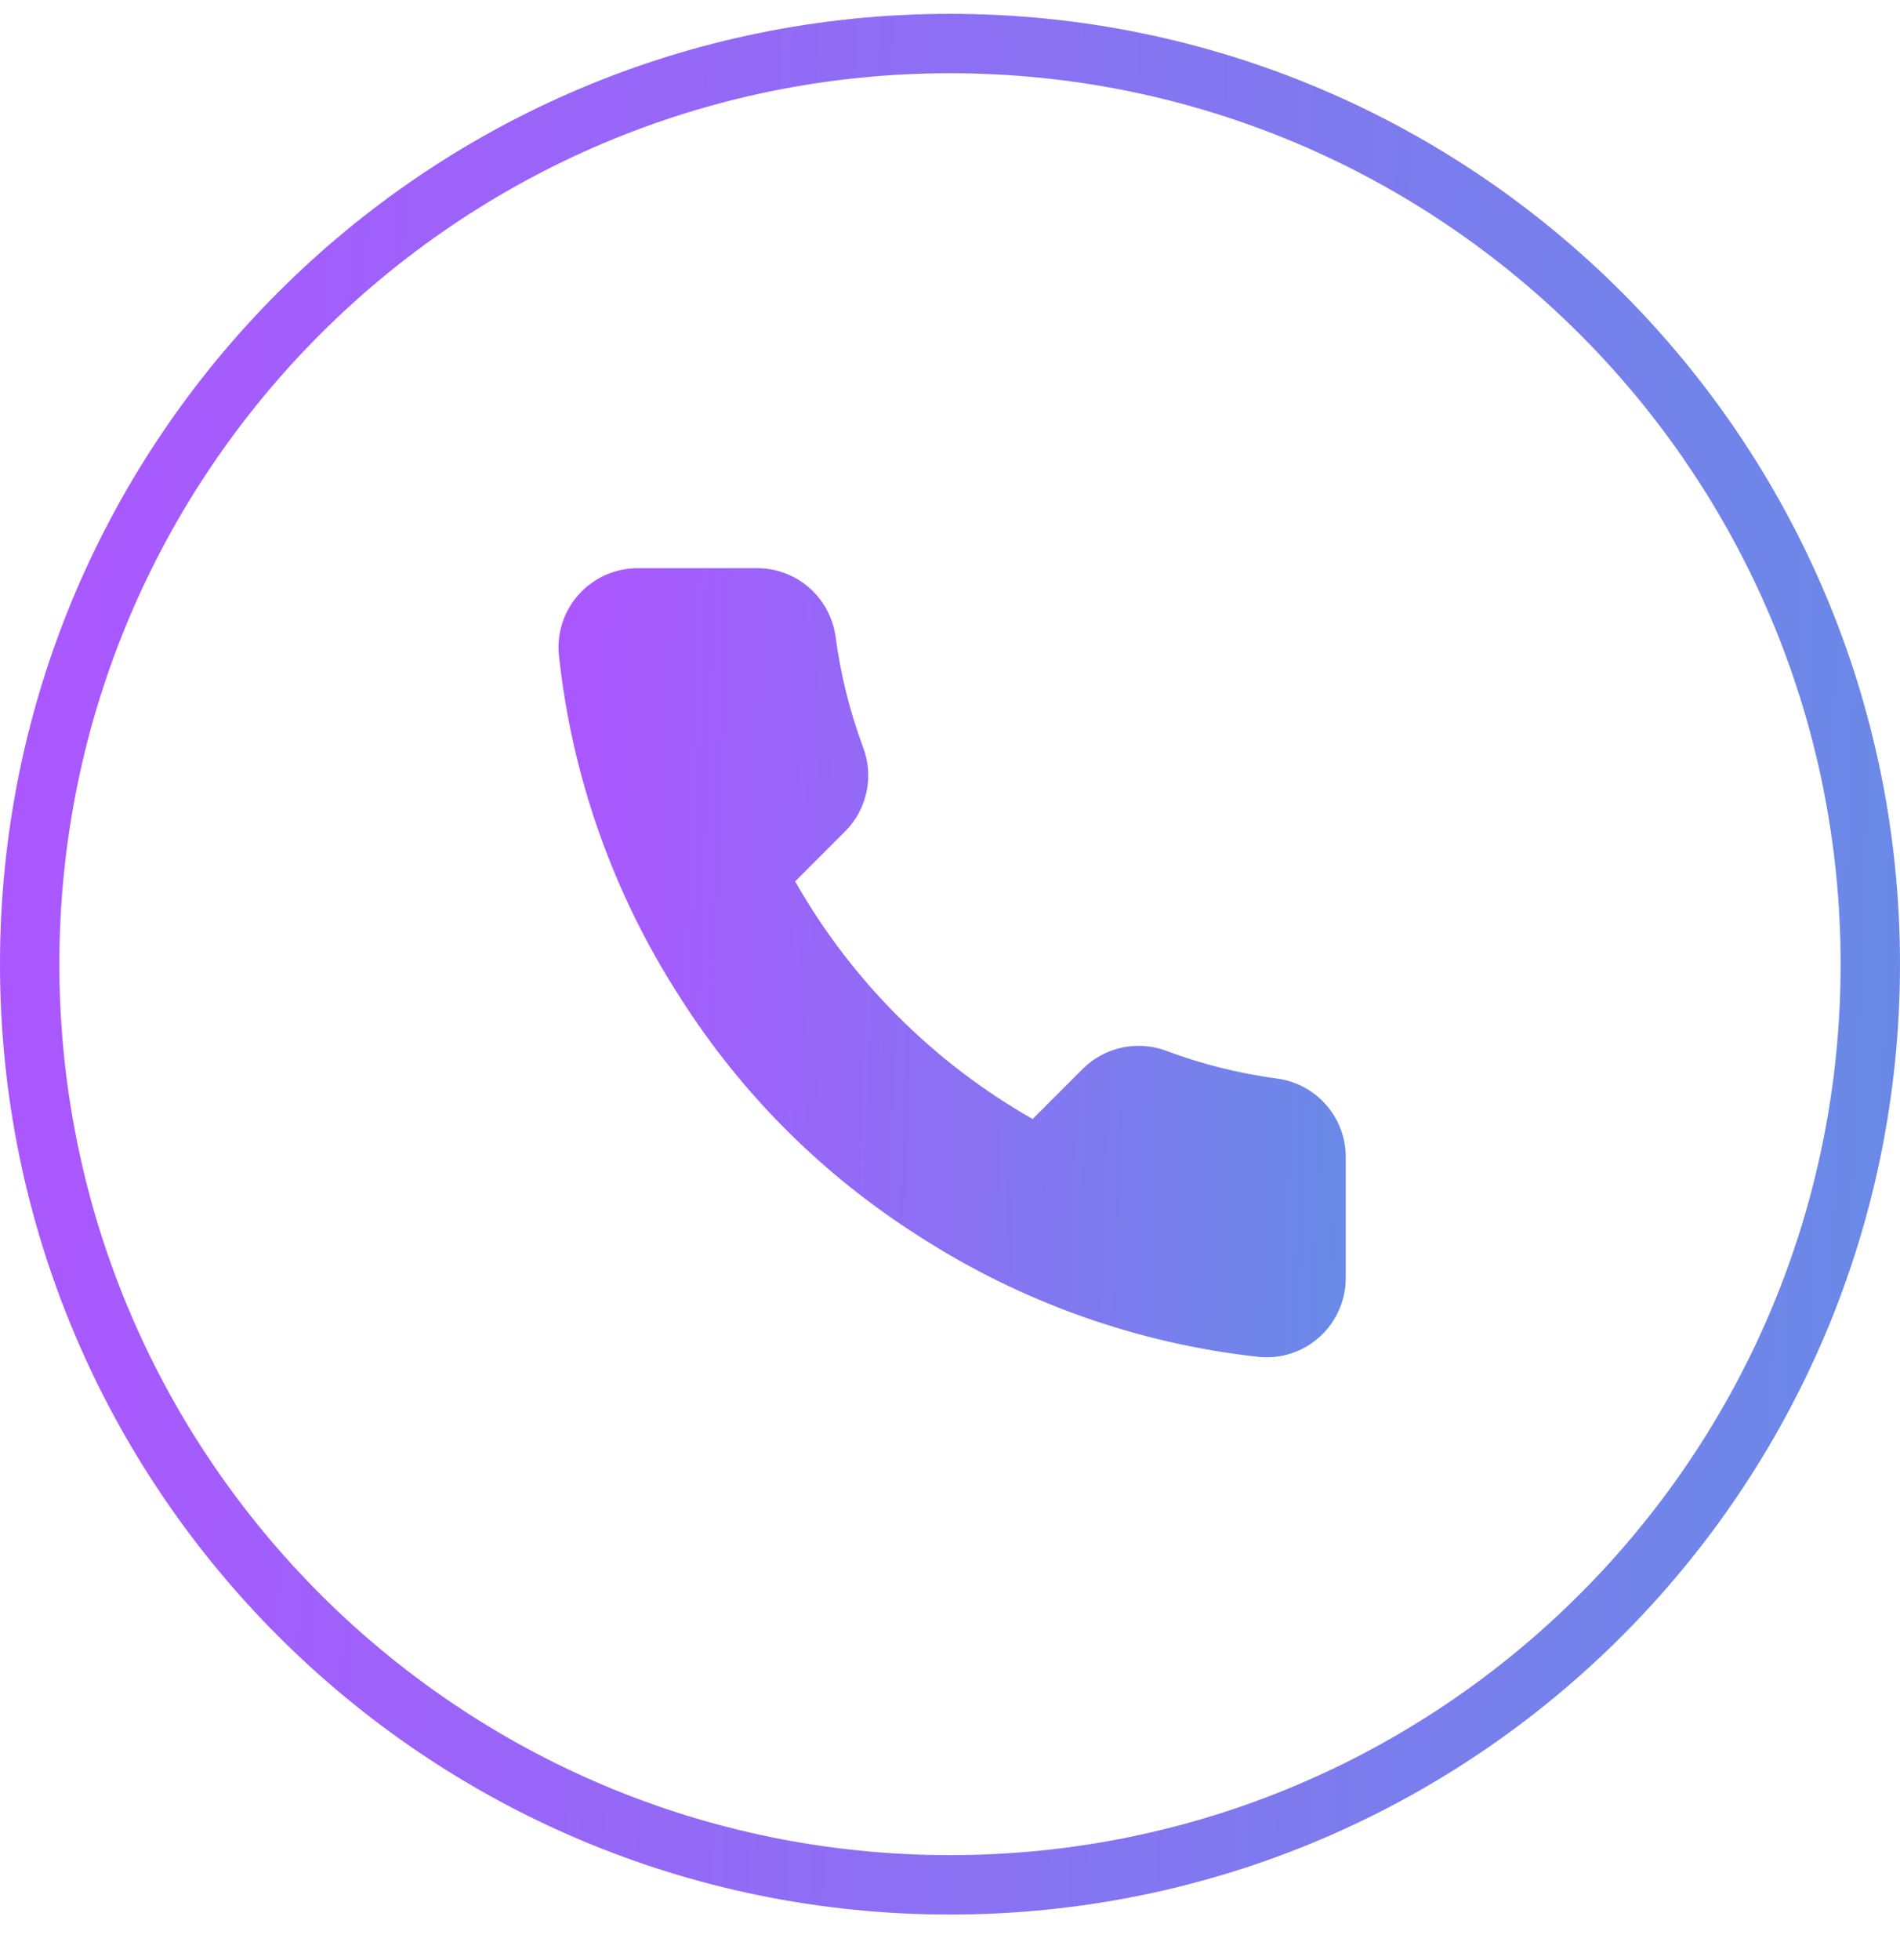
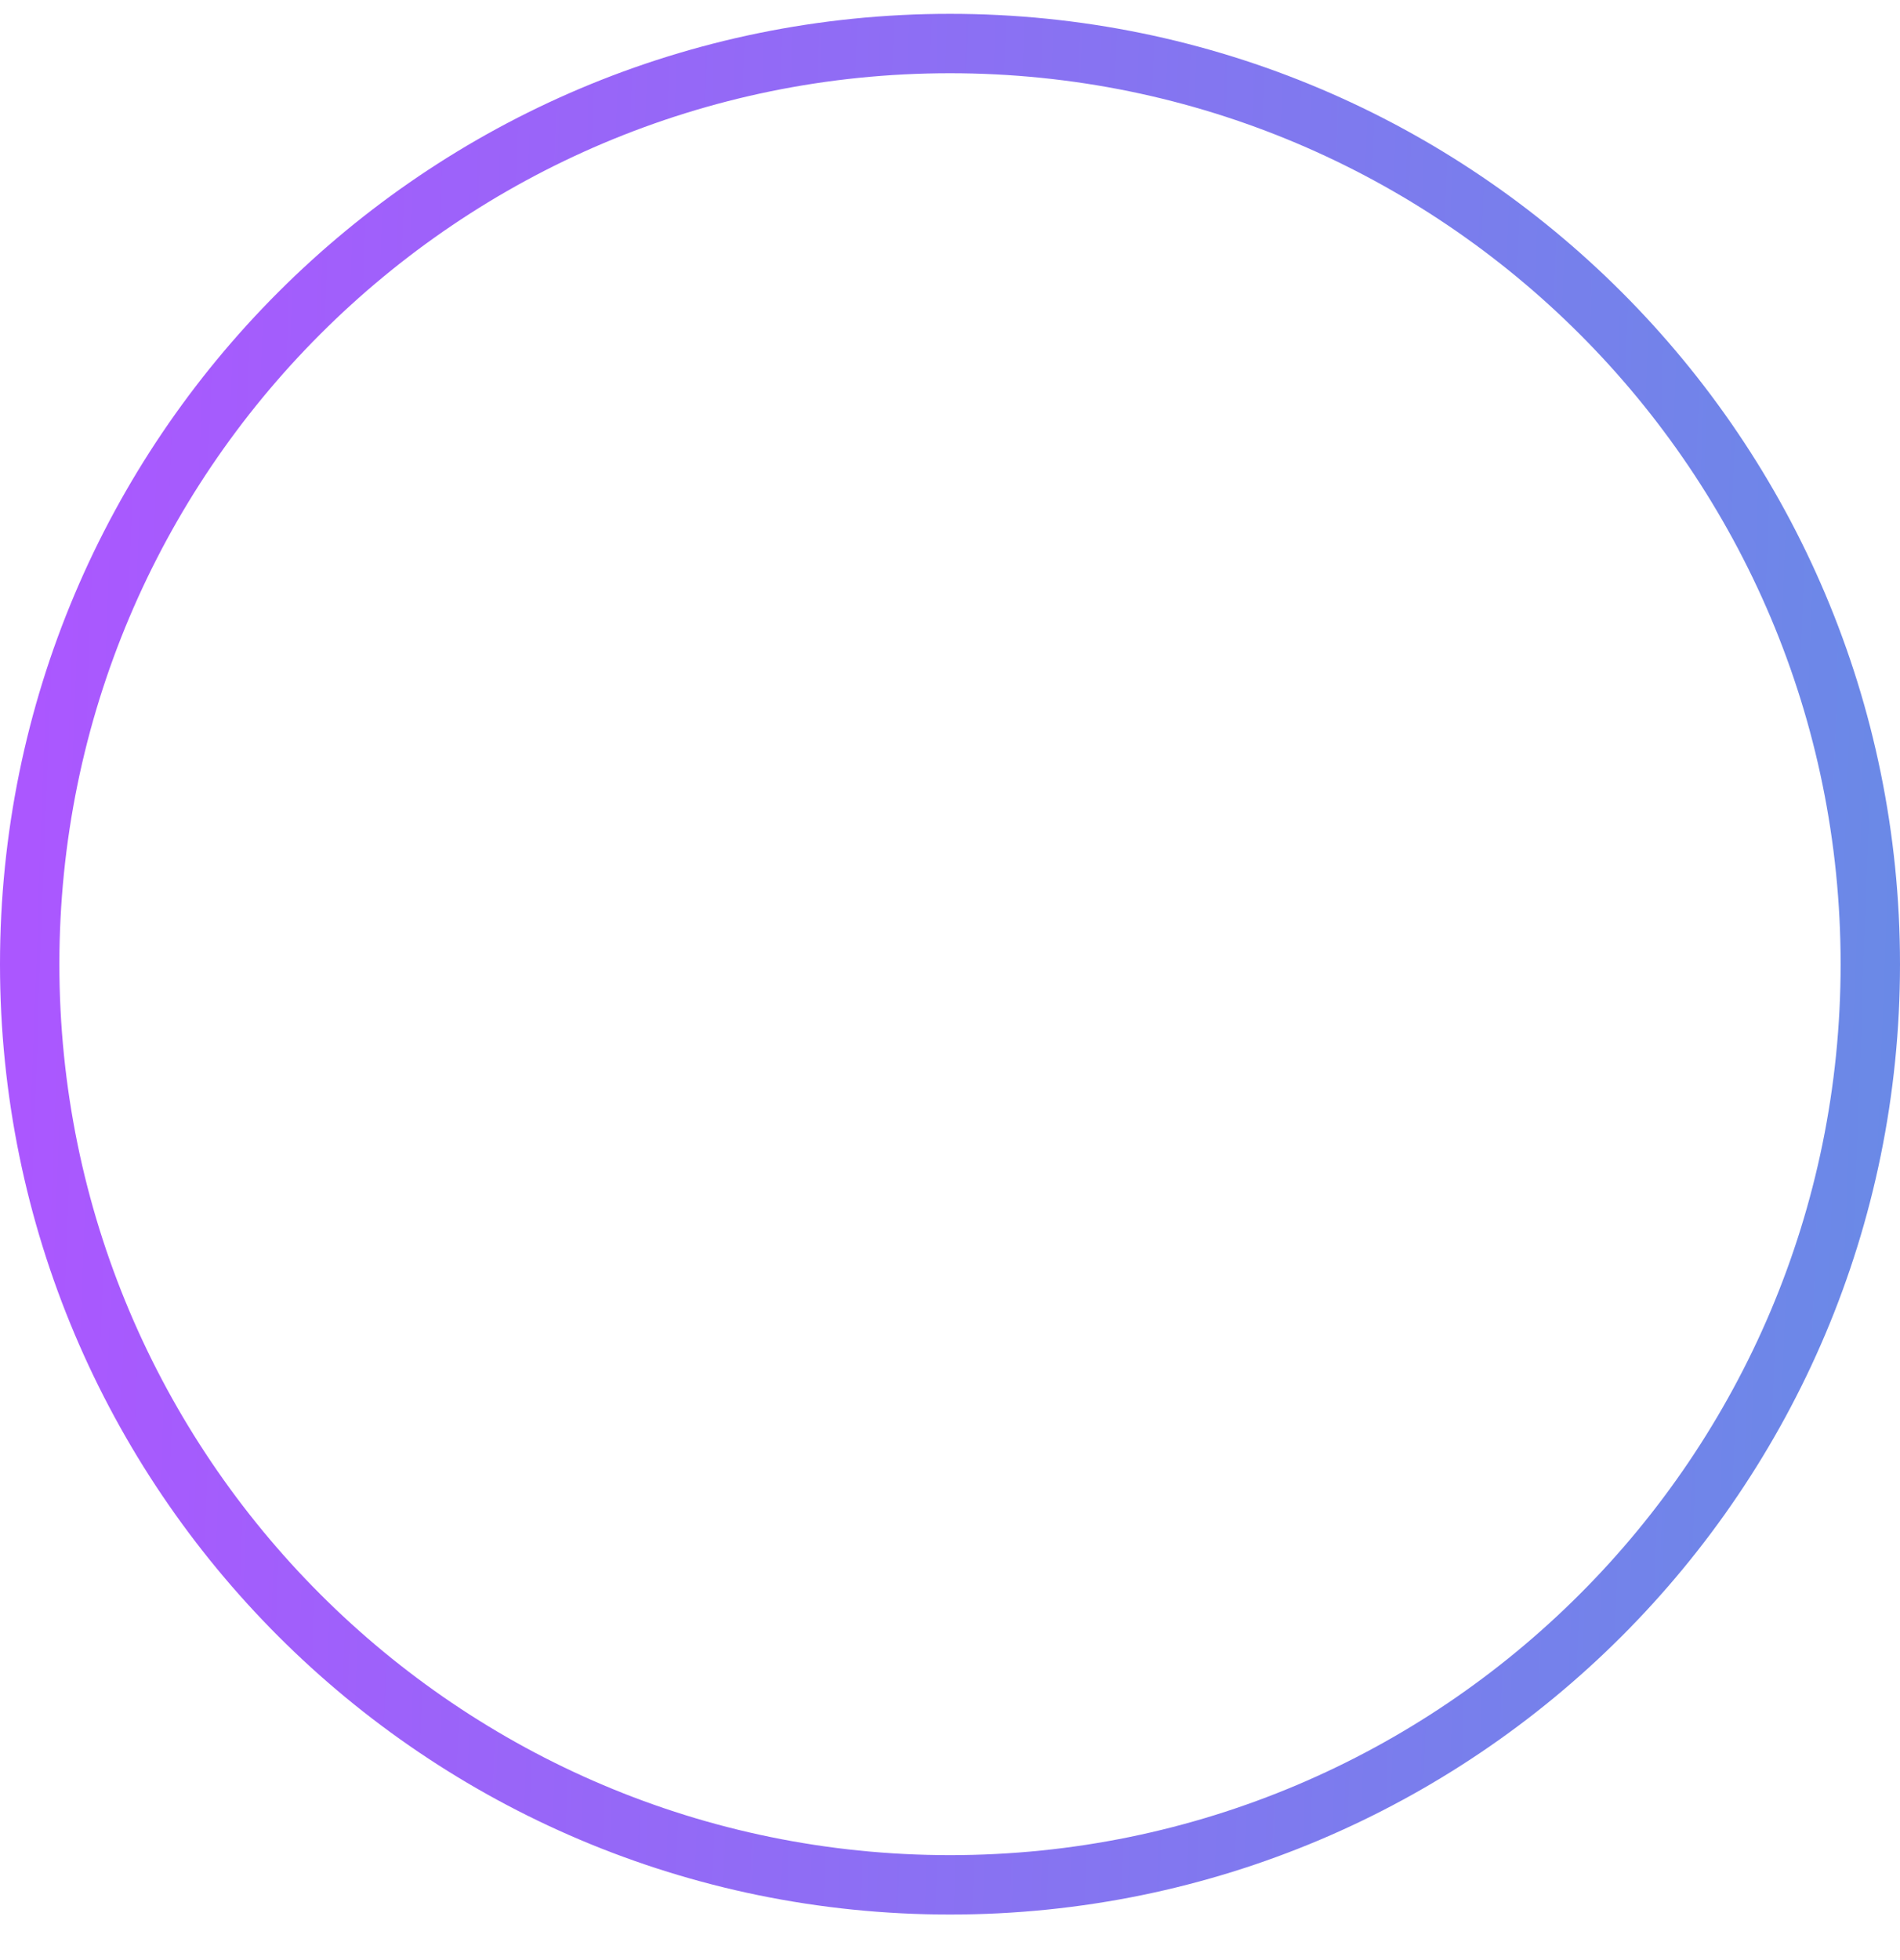
<svg xmlns="http://www.w3.org/2000/svg" width="32" height="33" viewBox="0 0 32 33" fill="none">
  <path fill-rule="evenodd" clip-rule="evenodd" d="M1 16.233C1 24.517 7.716 31.233 16 31.233C24.284 31.233 31 24.517 31 16.233C31 7.949 24.284 1.233 16 1.233C7.716 1.233 1 7.949 1 16.233ZM16 0.233C7.163 0.233 0 7.396 0 16.233C0 25.07 7.163 32.233 16 32.233C24.837 32.233 32 25.07 32 16.233C32 7.396 24.837 0.233 16 0.233Z" fill="url(#paint0_linear_785_878)" />
-   <path d="M22.665 19.513V21.513C22.666 21.699 22.628 21.882 22.553 22.052C22.479 22.223 22.37 22.375 22.233 22.501C22.096 22.626 21.935 22.722 21.759 22.782C21.583 22.841 21.397 22.863 21.212 22.846C19.16 22.623 17.19 21.922 15.458 20.8C13.848 19.776 12.482 18.41 11.458 16.799C10.332 15.06 9.63 13.08 9.412 11.019C9.395 10.835 9.417 10.649 9.476 10.474C9.535 10.298 9.63 10.137 9.755 10C9.88 9.864 10.031 9.754 10.201 9.68C10.37 9.605 10.553 9.566 10.738 9.566H12.738C13.062 9.563 13.376 9.677 13.621 9.888C13.866 10.099 14.026 10.392 14.072 10.713C14.156 11.353 14.313 11.981 14.538 12.586C14.628 12.825 14.647 13.084 14.594 13.333C14.541 13.583 14.418 13.812 14.238 13.993L13.392 14.839C14.341 16.509 15.723 17.89 17.392 18.84L18.238 17.993C18.42 17.814 18.648 17.69 18.898 17.637C19.147 17.584 19.406 17.603 19.645 17.693C20.25 17.919 20.878 18.075 21.518 18.16C21.842 18.205 22.138 18.368 22.349 18.618C22.561 18.867 22.673 19.186 22.665 19.513Z" fill="url(#paint1_linear_785_878)" />
  <defs>
    <linearGradient id="paint0_linear_785_878" x1="0.862" y1="2.9" x2="33.411" y2="4.122" gradientUnits="userSpaceOnUse">
      <stop stop-color="#AB57FF" />
      <stop offset="1" stop-color="#688BE6" />
    </linearGradient>
    <linearGradient id="paint1_linear_785_878" x1="9.763" y1="10.673" x2="23.25" y2="11.179" gradientUnits="userSpaceOnUse">
      <stop stop-color="#AB57FF" />
      <stop offset="1" stop-color="#688BE6" />
    </linearGradient>
  </defs>
</svg>